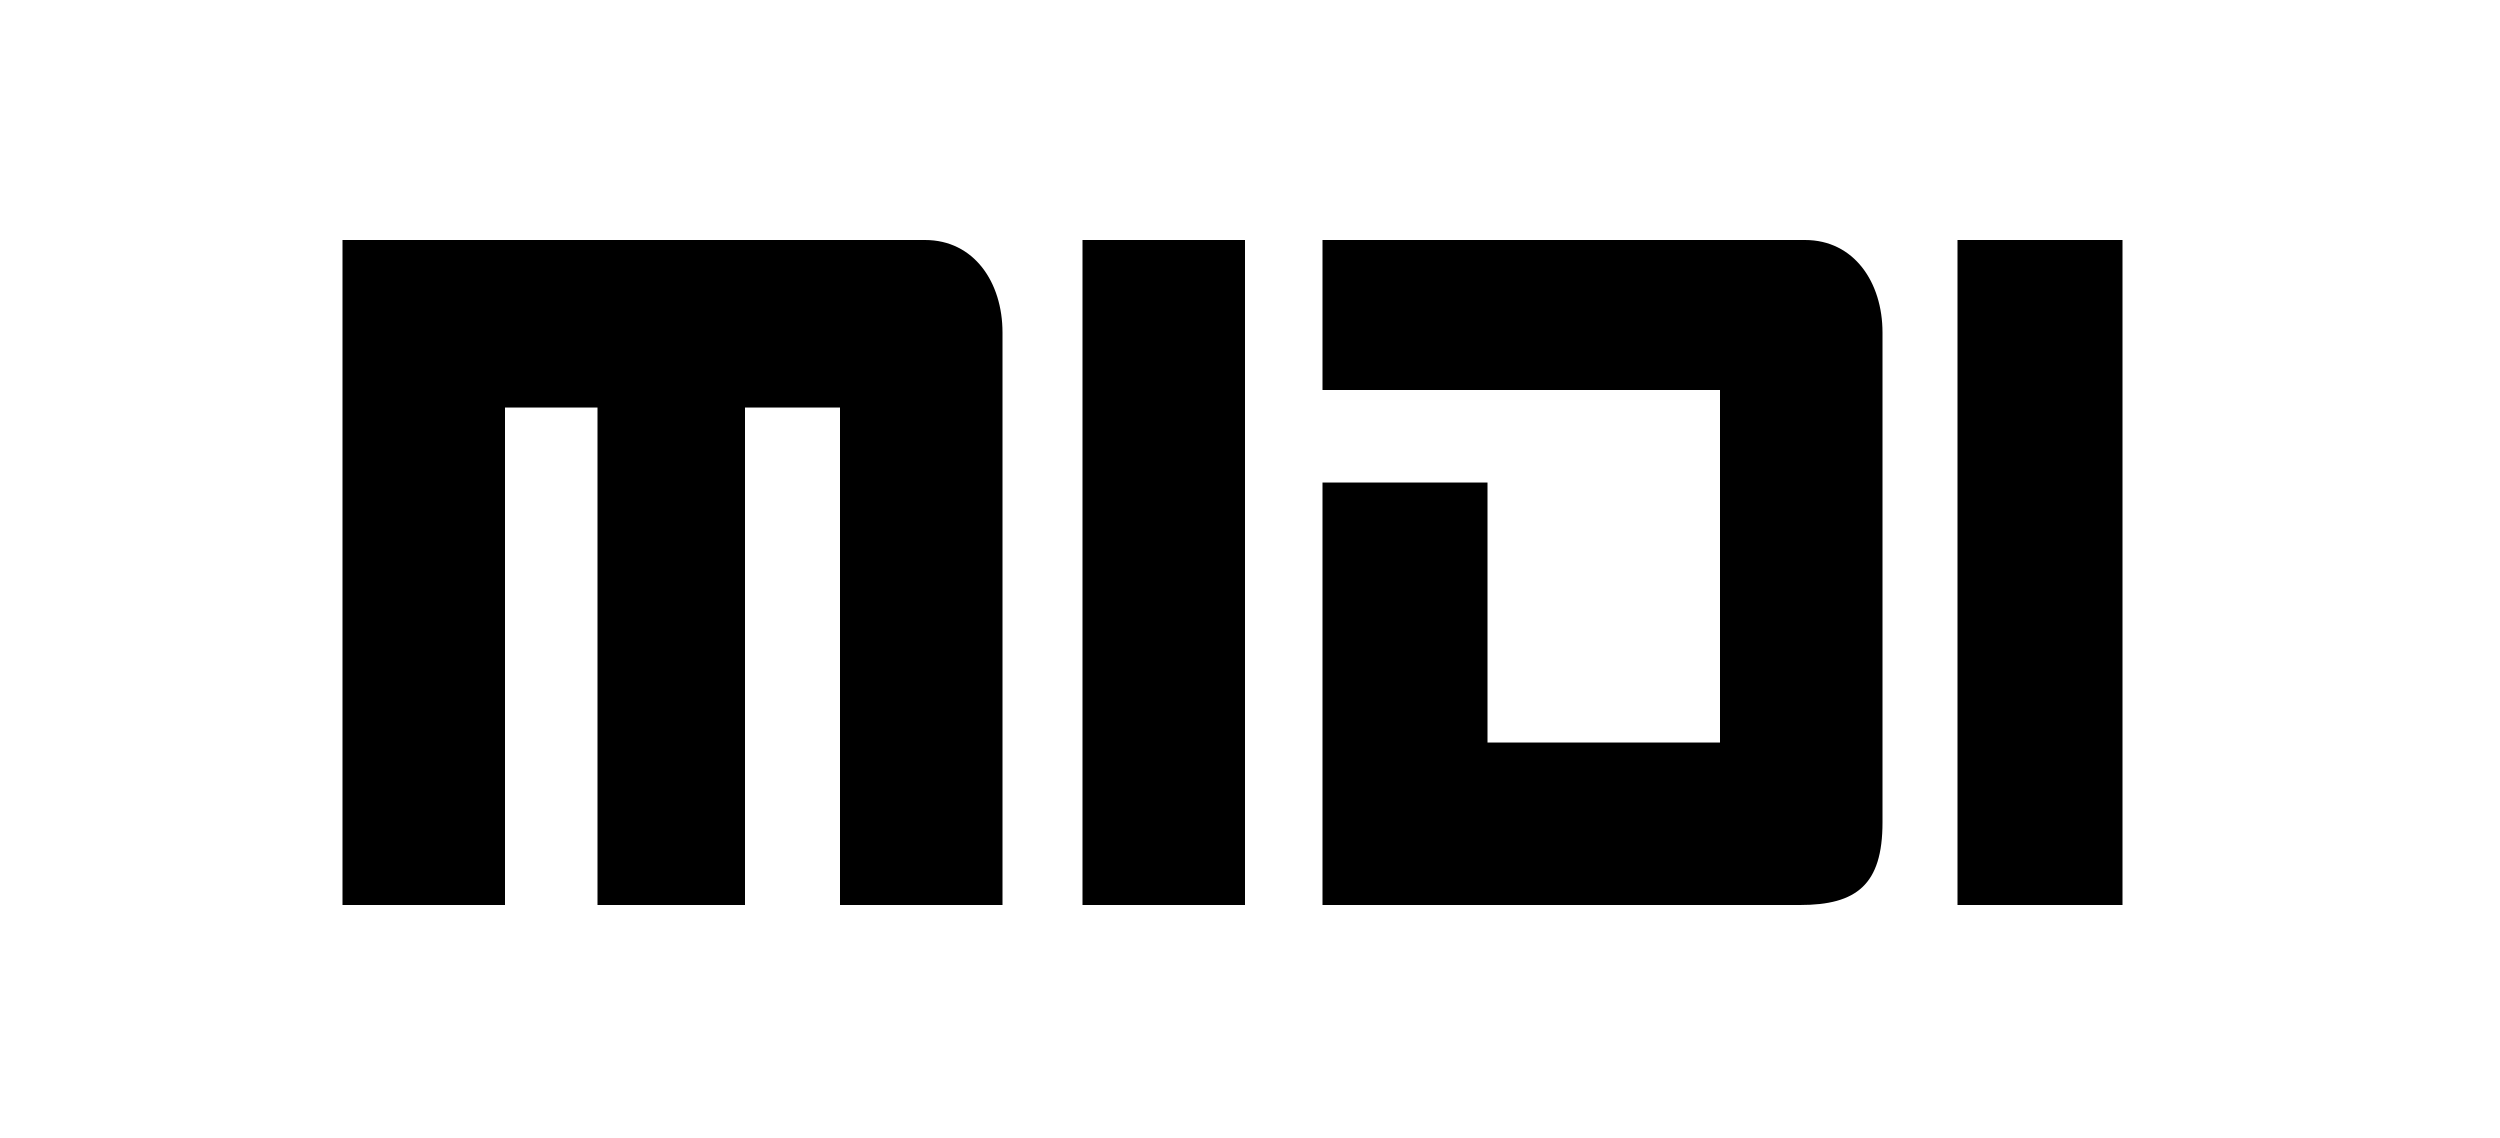
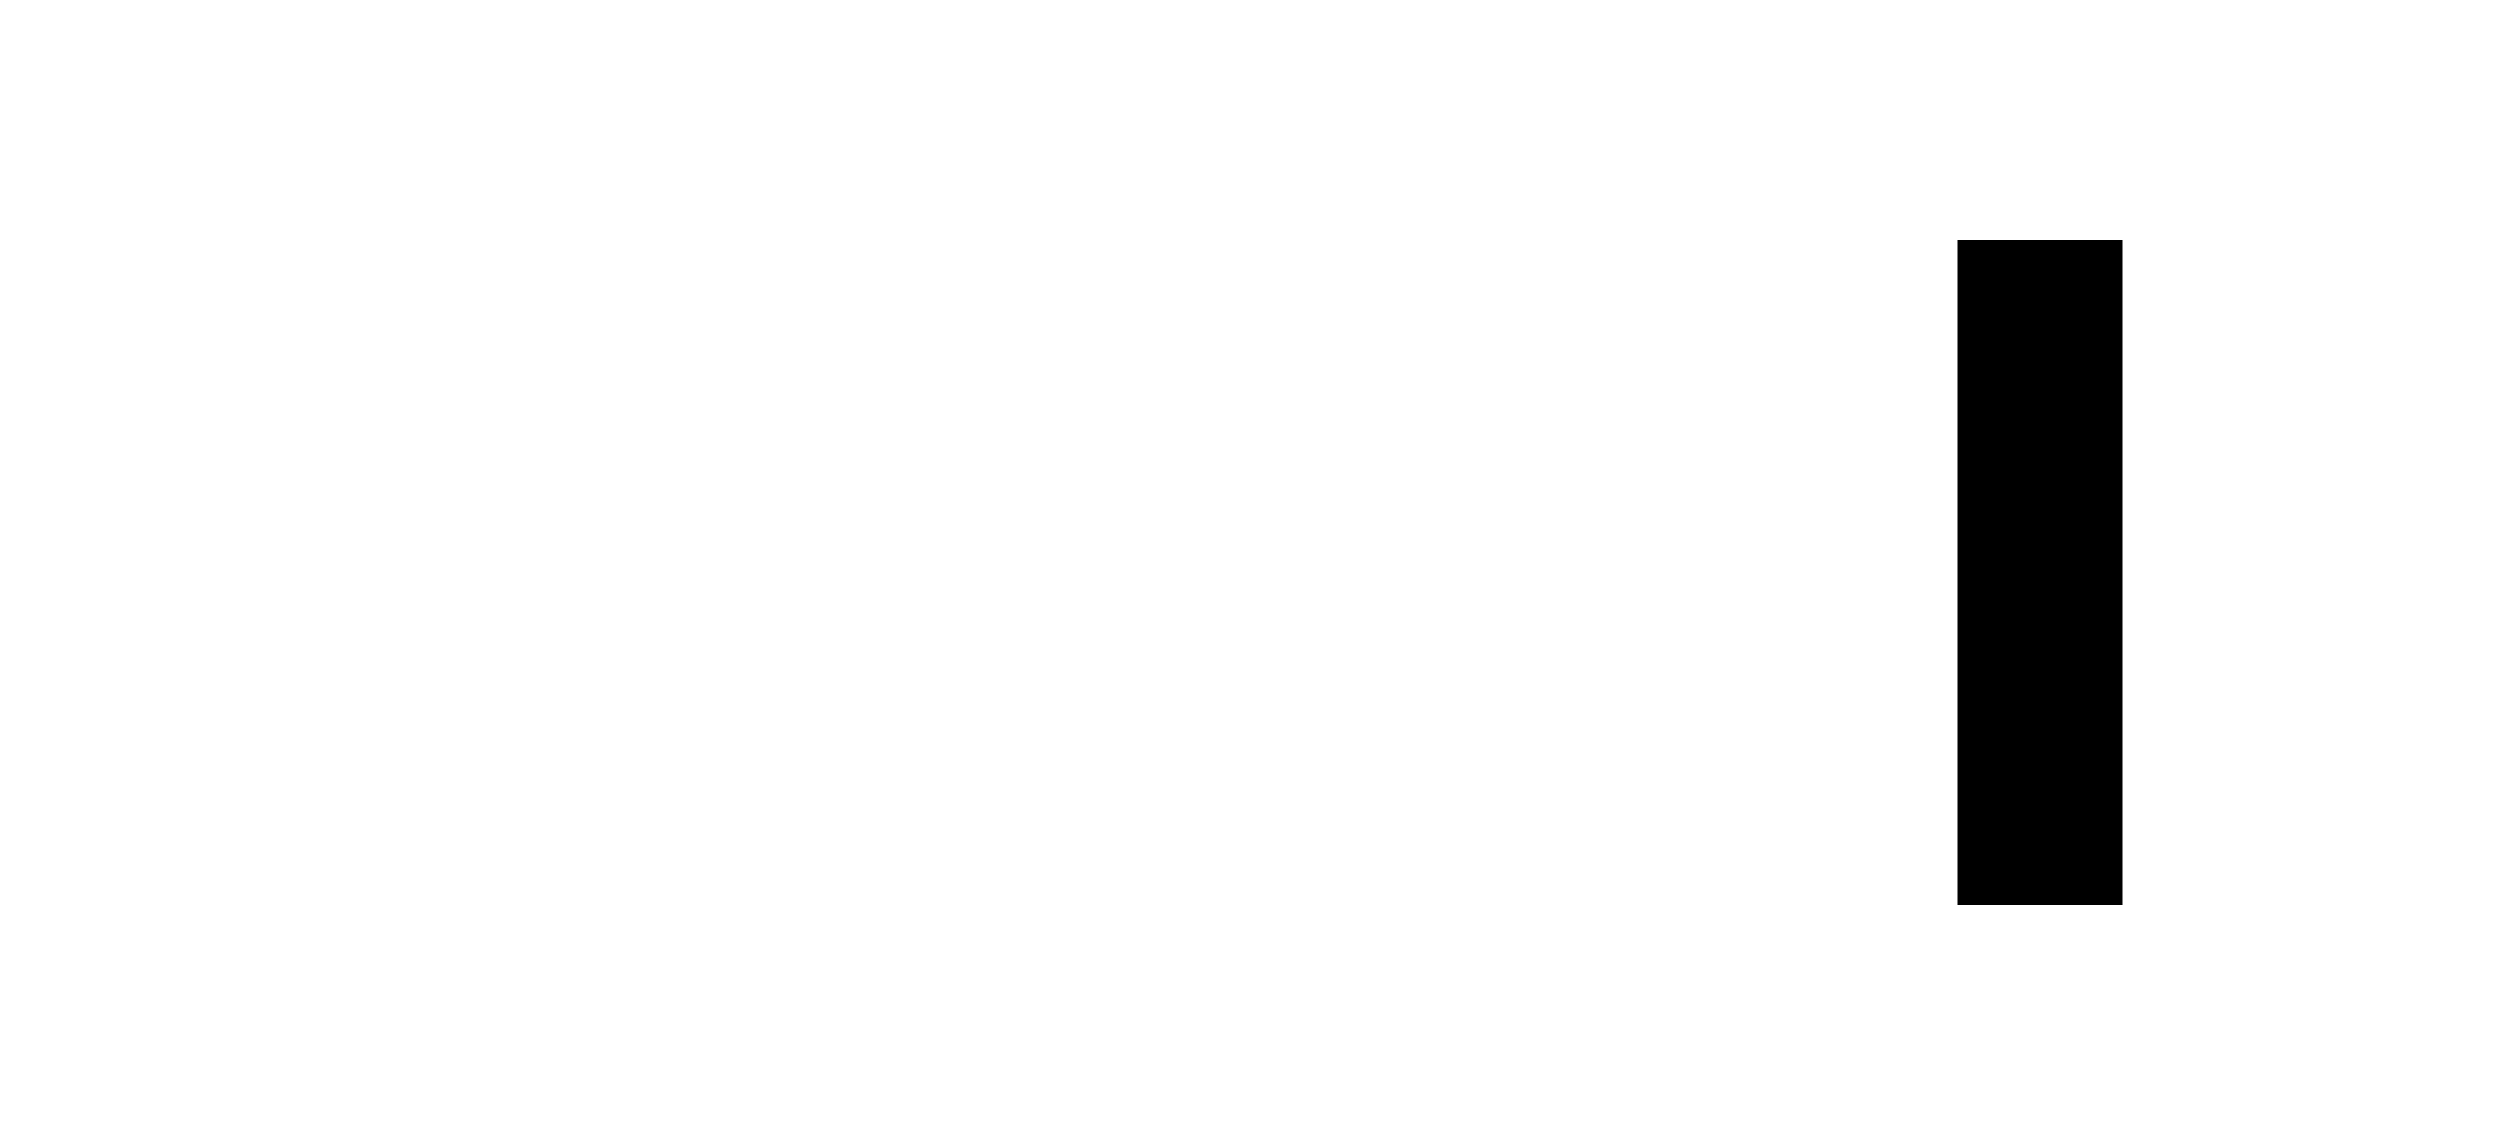
<svg xmlns="http://www.w3.org/2000/svg" version="1.1" width="1000" height="455" viewBox="0 0 1000 455" xml:space="preserve">
-   <path aria-label="M" text-data="M" d="M137,96h233c19.6,0,31,16.9,31,37v229h-65V163h-38v199h-59V163h-37v199h-65V96z" />
-   <rect aria-label="I" text-data="I" x="433" y="96" width="65" height="266" />
-   <path aria-label="D" text-data="D" d="M529,96h193c19.6,0,31,16.9,31,37v196c0,24.9-10.4,33-33,33H529V193h66v104h93V156H529V96z" />
  <rect aria-label="I" text-data="I" x="783" y="96" width="66" height="266" />
</svg>